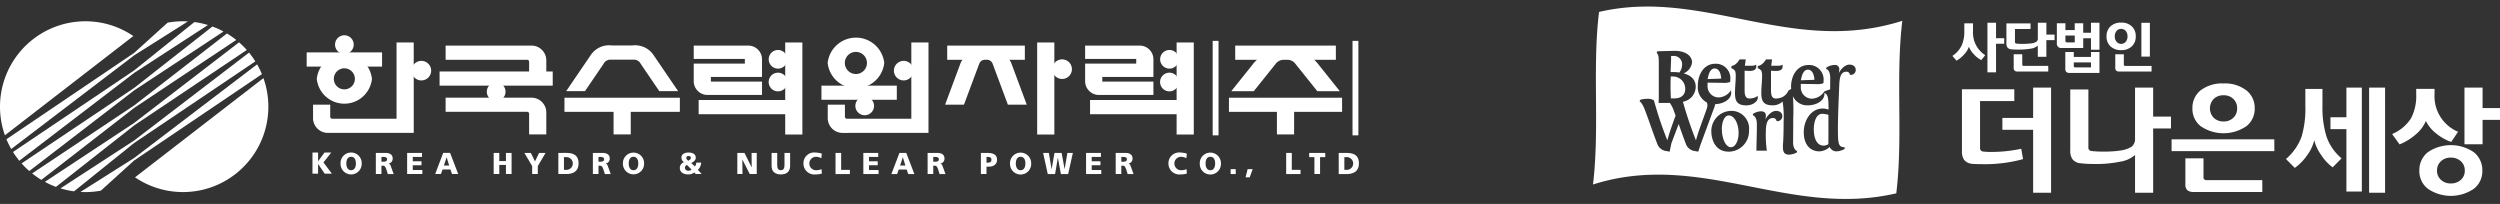
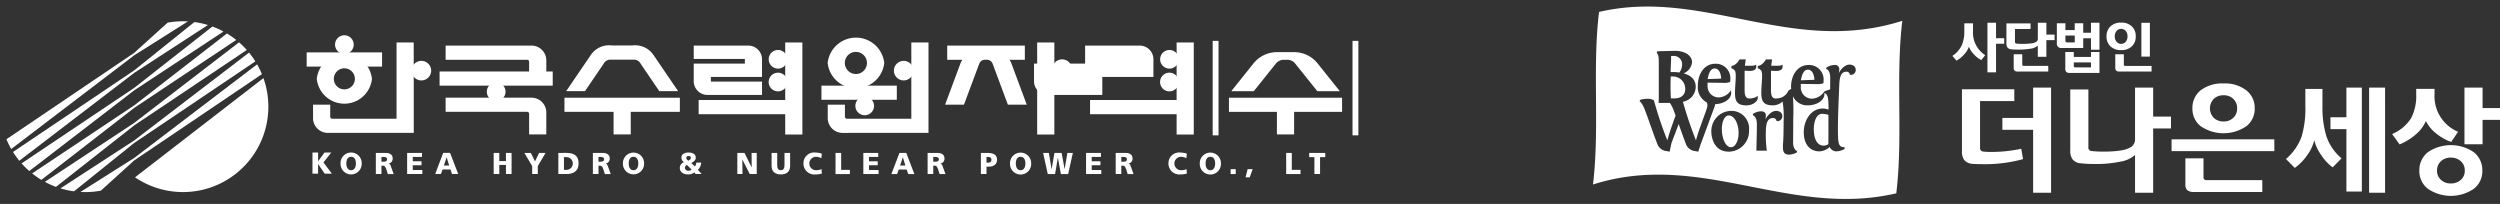
<svg xmlns="http://www.w3.org/2000/svg" id="logo_pc" width="380" height="31" viewBox="0 0 380 31">
  <rect x="0" y="0" width="380" height="31" fill="#333333" stroke="none" />
  <defs>
    <clipPath id="clip-path">
      <rect id="사각형_545" data-name="사각형 545" width="380" height="29.241" fill="none" />
    </clipPath>
  </defs>
  <g id="그룹_116" data-name="그룹 116" transform="translate(0 1)">
    <g id="그룹_105" data-name="그룹 105" transform="translate(0 0)">
      <g id="그룹_104" data-name="그룹 104" clip-path="url(#clip-path)">
        <path id="패스_286" data-name="패스 286" d="M55.314,24.991c0-.553.206-1.017.725-1.017s.727.463.727,1.017c0,.537-.207,1.026-.727,1.026s-.725-.489-.725-1.026m-.883,0a1.609,1.609,0,1,0,3.216,0,1.609,1.609,0,1,0-3.216,0" transform="translate(-2.669 -1.144)" fill="#fff" />
        <path id="패스_287" data-name="패스 287" d="M60.928,24h.225c.326,0,.625.053.625.349,0,.37-.35.378-.625.378h-.225Zm-.855,2.6h.855V25.33h.18c.316,0,.426.143.6.689l.186.585h.89l-.315-.872c-.159-.4-.178-.64-.452-.714V25.01a.745.745,0,0,0,.613-.811c0-.545-.464-.806-1.034-.806H60.073Z" transform="translate(-2.946 -1.147)" fill="#fff" />
        <path id="패스_288" data-name="패스 288" d="M65.076,23.392h2.26V24h-1.4v.663H67.26v.6H65.932v.727h1.455V26.6H65.076Z" transform="translate(-3.191 -1.147)" fill="#fff" />
        <path id="패스_289" data-name="패스 289" d="M71.683,25.305h-.8l.414-1.25H71.3ZM69.56,26.6h.867l.254-.69h1.2l.239.69h.94l-1.235-3.212h-1.05Z" transform="translate(-3.411 -1.147)" fill="#fff" />
        <path id="패스_290" data-name="패스 290" d="M78.908,23.392h.854v1.233h1.01V23.392h.858V26.6h-.858v-1.38h-1.01V26.6h-.854Z" transform="translate(-3.869 -1.147)" fill="#fff" />
        <path id="패스_291" data-name="패스 291" d="M85,25.393l-1.183-2H84.8l.63,1.29.619-1.29h.984l-1.177,2V26.6H85Z" transform="translate(-4.11 -1.147)" fill="#fff" />
        <path id="패스_292" data-name="패스 292" d="M90.1,24.03h.332a.968.968,0,1,1,0,1.934H90.1ZM89.244,26.6h1.172c1.091,0,1.9-.423,1.9-1.622,0-1.236-.785-1.59-1.9-1.59H89.244Z" transform="translate(-4.376 -1.147)" fill="#fff" />
        <path id="패스_293" data-name="패스 293" d="M95.619,24h.224c.327,0,.628.053.628.349,0,.37-.351.378-.628.378h-.224Zm-.856,2.6h.856V25.33H95.8c.318,0,.428.143.6.689l.184.585h.891l-.313-.872c-.161-.4-.177-.64-.455-.714V25.01a.746.746,0,0,0,.617-.811c0-.545-.464-.806-1.034-.806H94.763Z" transform="translate(-4.647 -1.147)" fill="#fff" />
        <path id="패스_294" data-name="패스 294" d="M100.449,24.991c0-.553.207-1.017.724-1.017s.727.463.727,1.017c0,.537-.2,1.026-.727,1.026s-.724-.489-.724-1.026m-.885,0a1.611,1.611,0,1,0,3.221,0,1.611,1.611,0,1,0-3.221,0" transform="translate(-4.882 -1.144)" fill="#fff" />
        <path id="패스_295" data-name="패스 295" d="M109.446,25.665a.467.467,0,0,1,.289-.449c.243.231.484.461.711.708a.738.738,0,0,1-.486.175.475.475,0,0,1-.515-.435m1.715-.8a.918.918,0,0,1-.213.579c-.18-.181-.365-.35-.552-.509.342-.2.69-.407.69-.815,0-.6-.553-.791-1.113-.791-.506,0-1.068.2-1.068.768a.879.879,0,0,0,.387.709.892.892,0,0,0-.63.873c0,.659.6.975,1.213.975a1.493,1.493,0,0,0,1-.3c.067.075.128.157.194.244h.915l-.574-.64a1.632,1.632,0,0,0,.5-1.094Zm-1.518-.727a.307.307,0,0,1,.34-.279c.2,0,.358.1.358.279,0,.211-.234.341-.392.437-.127-.1-.306-.257-.306-.437" transform="translate(-5.328 -1.144)" fill="#fff" />
        <path id="패스_296" data-name="패스 296" d="M117.853,23.392h1.089l1.084,2.184h.009l-.012-2.184h.781V26.6H119.74l-1.12-2.2h-.009l.027,2.2h-.785Z" transform="translate(-5.779 -1.147)" fill="#fff" />
        <path id="패스_297" data-name="패스 297" d="M126.144,25.382c0,.877-.571,1.278-1.407,1.278s-1.408-.4-1.408-1.278v-1.99h.856v1.844c0,.431.116.783.553.783s.552-.352.552-.783V23.392h.856Z" transform="translate(-6.047 -1.147)" fill="#fff" />
        <path id="패스_298" data-name="패스 298" d="M131.215,26.529a3.506,3.506,0,0,1-.949.128,1.66,1.66,0,0,1-1.845-1.651,1.632,1.632,0,0,1,1.839-1.675,3.364,3.364,0,0,1,.95.165l-.068.7a1.708,1.708,0,0,0-.838-.22,1.022,1.022,0,1,0,.07,2.043,2.316,2.316,0,0,0,.8-.163Z" transform="translate(-6.297 -1.144)" fill="#fff" />
        <path id="패스_299" data-name="패스 299" d="M133.551,23.392h.853v2.572h1.328v.64h-2.182Z" transform="translate(-6.549 -1.147)" fill="#fff" />
        <path id="패스_300" data-name="패스 300" d="M137.995,23.392h2.263V24h-1.406v.663h1.327v.6h-1.327v.727h1.457V26.6h-2.314Z" transform="translate(-6.767 -1.147)" fill="#fff" />
        <path id="패스_301" data-name="패스 301" d="M144.6,25.305H143.8l.415-1.25h.012Zm-2.123,1.3h.868l.252-.69h1.2l.243.69h.933l-1.234-3.212H143.7Z" transform="translate(-6.987 -1.147)" fill="#fff" />
        <path id="패스_302" data-name="패스 302" d="M149.124,24h.226c.325,0,.626.053.626.349,0,.37-.35.378-.626.378h-.226Zm-.855,2.6h.855V25.33h.18c.317,0,.427.143.6.689l.183.585h.894l-.316-.872c-.16-.4-.18-.64-.456-.714V25.01a.745.745,0,0,0,.619-.811c0-.545-.467-.806-1.035-.806h-1.528Z" transform="translate(-7.27 -1.147)" fill="#fff" />
        <path id="패스_303" data-name="패스 303" d="M157.636,24h.222c.3,0,.529.1.529.426,0,.341-.233.447-.529.447h-.222Zm-.853,2.6h.853V25.483h.332c.8,0,1.271-.391,1.271-1.038,0-.718-.456-1.053-1.435-1.053h-1.021Z" transform="translate(-7.688 -1.147)" fill="#fff" />
        <path id="패스_304" data-name="패스 304" d="M162.321,24.991c0-.553.207-1.017.727-1.017s.727.463.727,1.017c0,.537-.209,1.026-.727,1.026s-.727-.489-.727-1.026m-.882,0a1.61,1.61,0,1,0,3.217,0,1.609,1.609,0,1,0-3.217,0" transform="translate(-7.916 -1.144)" fill="#fff" />
        <path id="패스_305" data-name="패스 305" d="M166.728,23.392h.873l.415,2.465h.008l.434-2.465h1.085l.453,2.465H170l.416-2.465h.833l-.716,3.212h-1.1l-.454-2.47h-.011l-.423,2.47h-1.108Z" transform="translate(-8.175 -1.147)" fill="#fff" />
        <path id="패스_306" data-name="패스 306" d="M173.594,23.392h2.261V24h-1.406v.663h1.328v.6h-1.328v.727h1.459V26.6h-2.314Z" transform="translate(-8.512 -1.147)" fill="#fff" />
        <path id="패스_307" data-name="패스 307" d="M179.184,24h.225c.325,0,.623.053.623.349,0,.37-.348.378-.623.378h-.225Zm-.854,2.6h.854V25.33h.18c.317,0,.425.143.6.689l.185.585h.893l-.314-.872c-.162-.4-.178-.64-.453-.714V25.01a.744.744,0,0,0,.612-.811c0-.545-.464-.806-1.036-.806H178.33Z" transform="translate(-8.744 -1.147)" fill="#fff" />
        <path id="패스_308" data-name="패스 308" d="M189.558,26.529a3.559,3.559,0,0,1-.951.128,1.66,1.66,0,0,1-1.845-1.651,1.632,1.632,0,0,1,1.838-1.675,3.4,3.4,0,0,1,.955.165l-.07.7a1.709,1.709,0,0,0-.836-.22,1.022,1.022,0,1,0,.069,2.043,2.276,2.276,0,0,0,.8-.163Z" transform="translate(-9.158 -1.144)" fill="#fff" />
        <path id="패스_309" data-name="패스 309" d="M192.65,24.991c0-.553.207-1.017.727-1.017s.728.463.728,1.017c0,.537-.206,1.026-.728,1.026s-.727-.489-.727-1.026m-.882,0a1.61,1.61,0,1,0,3.217,0,1.609,1.609,0,1,0-3.217,0" transform="translate(-9.403 -1.144)" fill="#fff" />
        <rect id="사각형_530" data-name="사각형 530" width="0.771" height="0.747" transform="translate(187.057 24.71)" fill="#fff" />
        <path id="패스_310" data-name="패스 310" d="M199.4,25.984h.77l-.45,1.243h-.63Z" transform="translate(-9.762 -1.274)" fill="#fff" />
        <path id="패스_311" data-name="패스 311" d="M205.58,23.392h.853v2.572h1.326v.64H205.58Z" transform="translate(-10.081 -1.147)" fill="#fff" />
        <path id="패스_312" data-name="패스 312" d="M210.049,24.03h-.791v-.638H211.7v.638h-.789V26.6h-.858Z" transform="translate(-10.261 -1.147)" fill="#fff" />
-         <path id="패스_313" data-name="패스 313" d="M214.834,24.03h.329a.968.968,0,1,1,0,1.934h-.329Zm-.857,2.574h1.169c1.095,0,1.9-.423,1.9-1.622,0-1.236-.779-1.59-1.9-1.59h-1.169Z" transform="translate(-10.492 -1.147)" fill="#fff" />
        <rect id="사각형_531" data-name="사각형 531" width="0.891" height="14.361" transform="translate(205.583 5.212)" fill="#fff" />
        <rect id="사각형_532" data-name="사각형 532" width="0.89" height="14.361" transform="translate(184.327 5.212)" fill="#fff" />
        <path id="패스_314" data-name="패스 314" d="M79.235,14.957a1.422,1.422,0,1,0-1.421-1.42,1.418,1.418,0,0,0,1.421,1.42" transform="translate(-3.816 -0.594)" fill="#fff" />
        <rect id="사각형_533" data-name="사각형 533" width="17.198" height="2.151" transform="translate(66.816 9.866)" fill="#fff" />
        <path id="패스_315" data-name="패스 315" d="M67.276,11.649a1.486,1.486,0,1,0-1.486-1.491,1.489,1.489,0,0,0,1.486,1.491" transform="translate(-3.226 -0.425)" fill="#fff" />
        <rect id="사각형_534" data-name="사각형 534" width="11.46" height="2.157" transform="translate(46.615 6.964)" fill="#fff" />
        <path id="패스_316" data-name="패스 316" d="M56.391,6a1.419,1.419,0,1,0-1.422,1.423A1.423,1.423,0,0,0,56.391,6" transform="translate(-2.626 -0.224)" fill="#fff" />
        <path id="패스_317" data-name="패스 317" d="M50.634,11.356a4.217,4.217,0,0,1,8.386,0,4.216,4.216,0,0,1-8.386,0m4.191,1.6a1.6,1.6,0,1,0-1.6-1.6,1.6,1.6,0,0,0,1.6,1.6" transform="translate(-2.483 -0.372)" fill="#fff" />
        <rect id="사각형_535" data-name="사각형 535" width="2.61" height="13.991" transform="translate(157.65 5.457)" fill="#fff" />
        <path id="패스_318" data-name="패스 318" d="M169.684,11.417A1.489,1.489,0,1,0,168.2,9.923a1.495,1.495,0,0,0,1.487,1.495" transform="translate(-8.248 -0.414)" fill="#fff" />
        <rect id="사각형_536" data-name="사각형 536" width="13.547" height="2.159" transform="translate(106.196 14.202)" fill="#fff" />
        <rect id="사각형_537" data-name="사각형 537" width="2.608" height="13.991" transform="translate(119.353 5.457)" fill="#fff" />
        <path id="패스_319" data-name="패스 319" d="M124.288,9.77A1.416,1.416,0,1,1,125.7,8.353a1.417,1.417,0,0,1-1.416,1.417" transform="translate(-6.025 -0.34)" fill="#fff" />
        <path id="패스_320" data-name="패스 320" d="M124.288,13.406a1.42,1.42,0,1,1,1.416-1.428,1.422,1.422,0,0,1-1.416,1.428" transform="translate(-6.025 -0.518)" fill="#fff" />
        <path id="패스_321" data-name="패스 321" d="M113.493,11.708V11h7.77l0-2.743a2.089,2.089,0,0,0-2.154-2.019h-8.225V8.266h7.769v.71h-7.769v2.741a2.1,2.1,0,0,0,2.16,2.022h8.221V11.708Z" transform="translate(-5.437 -0.306)" fill="#fff" />
        <rect id="사각형_538" data-name="사각형 538" width="13.55" height="2.159" transform="translate(165.689 14.202)" fill="#fff" />
        <rect id="사각형_539" data-name="사각형 539" width="2.608" height="13.991" transform="translate(178.845 5.457)" fill="#fff" />
        <path id="패스_322" data-name="패스 322" d="M186.848,9.77a1.416,1.416,0,1,1,1.417-1.417,1.418,1.418,0,0,1-1.417,1.417" transform="translate(-9.092 -0.34)" fill="#fff" />
        <path id="패스_323" data-name="패스 323" d="M186.848,13.406a1.42,1.42,0,1,1,1.417-1.428,1.423,1.423,0,0,1-1.417,1.428" transform="translate(-9.092 -0.518)" fill="#fff" />
-         <path id="패스_324" data-name="패스 324" d="M176.055,11.708V11h7.769V8.256a2.089,2.089,0,0,0-2.156-2.019h-8.224V8.266h7.768v.71h-7.768v2.741a2.1,2.1,0,0,0,2.16,2.022h8.22V11.708Z" transform="translate(-8.505 -0.306)" fill="#fff" />
+         <path id="패스_324" data-name="패스 324" d="M176.055,11.708V11h7.769V8.256a2.089,2.089,0,0,0-2.156-2.019h-8.224V8.266v.71h-7.768v2.741a2.1,2.1,0,0,0,2.16,2.022h8.22V11.708Z" transform="translate(-8.505 -0.306)" fill="#fff" />
        <rect id="사각형_540" data-name="사각형 540" width="2.614" height="4.645" transform="translate(194.091 14.787)" fill="#fff" />
        <rect id="사각형_541" data-name="사각형 541" width="17.197" height="2.147" transform="translate(186.801 13.854)" fill="#fff" />
-         <path id="패스_325" data-name="패스 325" d="M212.731,6.237h-15.3V8.4h6.26l1.468-.35,1.189.35h6.386Z" transform="translate(-9.681 -0.306)" fill="#fff" />
        <path id="패스_326" data-name="패스 326" d="M138.14,17.221a1.419,1.419,0,1,0-1.419-1.425,1.425,1.425,0,0,0,1.419,1.425" transform="translate(-6.704 -0.705)" fill="#fff" />
        <rect id="사각형_542" data-name="사각형 542" width="11.454" height="2.148" transform="translate(124.86 12.018)" fill="#fff" />
        <path id="패스_327" data-name="패스 327" d="M144.364,11.649a1.486,1.486,0,1,1,1.488-1.491,1.491,1.491,0,0,1-1.488,1.491" transform="translate(-7.006 -0.425)" fill="#fff" />
        <path id="패스_328" data-name="패스 328" d="M132.29,8.81a4.33,4.33,0,0,1,8.606,0,4.329,4.329,0,0,1-8.606,0m4.3,1.684A1.682,1.682,0,1,0,134.9,8.81a1.69,1.69,0,0,0,1.694,1.684" transform="translate(-6.487 -0.243)" fill="#fff" />
        <path id="패스_329" data-name="패스 329" d="M100.742,8.372a1.161,1.161,0,0,1,1.092.647l2.813,4.136h2.863l-3.749-5.505a3.372,3.372,0,0,0-3.218-1.437h-3.08a3.365,3.365,0,0,0-3.215,1.437L90.5,13.154h2.86l2.812-4.136a1.162,1.162,0,0,1,1.092-.647Z" transform="translate(-4.438 -0.304)" fill="#fff" />
        <rect id="사각형_543" data-name="사각형 543" width="2.61" height="4.645" transform="translate(93.263 14.785)" fill="#fff" />
        <rect id="사각형_544" data-name="사각형 544" width="17.539" height="2.146" transform="translate(85.799 13.854)" fill="#fff" />
        <path id="패스_330" data-name="패스 330" d="M83.919,8.691a.3.3,0,0,0-.3-.3l-12.392,0V6.234l12.984,0a2.254,2.254,0,0,1,2.32,2.185l0,2.8H83.919Z" transform="translate(-3.493 -0.305)" fill="#fff" />
        <path id="패스_331" data-name="패스 331" d="M65.339,5.738h-2.61V17.325l-9.783,0a.3.3,0,0,1-.3-.3V15.188H50.036l0,2.111a2.255,2.255,0,0,0,2.323,2.182l12.984-.008Z" transform="translate(-2.453 -0.281)" fill="#fff" />
        <path id="패스_332" data-name="패스 332" d="M147.62,5.738h-2.61V17.325l-9.794,0a.3.3,0,0,1-.3-.3V15.188h-2.611V17.3a2.254,2.254,0,0,0,2.321,2.182l12.992-.006Z" transform="translate(-6.488 -0.281)" fill="#fff" />
        <path id="패스_333" data-name="패스 333" d="M83.919,17.017a.3.3,0,0,0-.3-.306l-12.392,0V14.564l12.984,0a2.248,2.248,0,0,1,2.32,2.171l0,3.407H83.919Z" transform="translate(-3.493 -0.714)" fill="#fff" />
        <path id="패스_334" data-name="패스 334" d="M157.414,8.438a.927.927,0,0,1,.871.6l2.323,6.233h2.869l-2.311-6.2a2.722,2.722,0,0,0-2.905-1.791h-1.985a2.725,2.725,0,0,0-2.908,1.791l-2.307,6.2h2.865l2.329-6.233a.921.921,0,0,1,.867-.6Z" transform="translate(-7.407 -0.357)" fill="#fff" />
        <path id="패스_335" data-name="패스 335" d="M155.922,8.4l1.39-.284.949.284H163.2V6.237h-11.8V8.4Z" transform="translate(-7.424 -0.306)" fill="#fff" />
        <path id="패스_336" data-name="패스 336" d="M206.315,7.284a4.587,4.587,0,0,1,3.676,1.791l3.314,4.145h-3.42l-3.345-4.177a1.553,1.553,0,0,0-1.132-.6H204.7a1.559,1.559,0,0,0-1.134.6l-3.344,4.177h-3.419l3.315-4.145A4.585,4.585,0,0,1,203.8,7.284" transform="translate(-9.65 -0.357)" fill="#fff" />
        <path id="패스_337" data-name="패스 337" d="M21.58,26.512A12.977,12.977,0,0,0,41.1,11.433Z" transform="translate(-1.058 -0.56)" fill="#fff" />
-         <path id="패스_338" data-name="패스 338" d="M12.984,2.349A12.987,12.987,0,0,0,.747,19.676L20.267,4.594a12.912,12.912,0,0,0-7.282-2.245" transform="translate(0 -0.115)" fill="#fff" />
        <path id="패스_339" data-name="패스 339" d="M20.563,12.894,34.134,3.947a11.328,11.328,0,0,0-1.681-.758l-11.89,9.33L3.449,23.989A12.763,12.763,0,0,0,4.62,25.153Z" transform="translate(-0.169 -0.156)" fill="#fff" />
        <path id="패스_340" data-name="패스 340" d="M20.645,15.614,36.158,5.281A14.023,14.023,0,0,0,34.749,4.3l-14.1,10.933L5.138,25.57a14.251,14.251,0,0,0,1.4.981Z" transform="translate(-0.252 -0.211)" fill="#fff" />
        <path id="패스_341" data-name="패스 341" d="M20.745,18.344,37.861,6.879a11.713,11.713,0,0,0-1.175-1.165L20.745,17.965,7.176,26.919a11.882,11.882,0,0,0,1.683.765Z" transform="translate(-0.352 -0.28)" fill="#fff" />
        <path id="패스_342" data-name="패스 342" d="M20.5,10.2l11.2-7.274a12.077,12.077,0,0,0-2.051-.452L20.5,9.817,2.078,22.221a14.57,14.57,0,0,0,.955,1.335Z" transform="translate(-0.102 -0.121)" fill="#fff" />
        <path id="패스_343" data-name="패스 343" d="M20.444,7.526l8.162-5.152c-.243-.012-.5-.025-.747-.025a12.766,12.766,0,0,0-2.335.212l-5.081,4.59L1.026,20.28a14.485,14.485,0,0,0,.727,1.485Z" transform="translate(-0.05 -0.115)" fill="#fff" />
        <path id="패스_344" data-name="패스 344" d="M20.867,21.092l18.415-12.4a12.665,12.665,0,0,0-.954-1.337L20.867,20.713l-11.2,7.276a12.611,12.611,0,0,0,2.058.453Z" transform="translate(-0.474 -0.36)" fill="#fff" />
        <path id="패스_345" data-name="패스 345" d="M21.024,23.841,40.439,10.725a12.426,12.426,0,0,0-.727-1.492L21.024,23.465,12.86,28.626c.242.015.495.023.756.023a13.135,13.135,0,0,0,2.337-.212Z" transform="translate(-0.631 -0.452)" fill="#fff" />
        <path id="패스_346" data-name="패스 346" d="M267.308,11.176l-.259-.014a30.993,30.993,0,0,0,.023,3.34h.562c1.123,0,1.609-.677,1.609-1.362a1.857,1.857,0,0,0-1.934-1.964" transform="translate(-13.093 -0.547)" fill="#fff" />
        <path id="패스_347" data-name="패스 347" d="M276.27,17.4c-.757,0-1.058,1.19-1.058,2.034,0,1.519.593,2.8,1.393,2.8.629,0,1.16-.909,1.16-2.177,0-1.49-.682-2.658-1.495-2.658" transform="translate(-13.495 -0.853)" fill="#fff" />
        <path id="패스_348" data-name="패스 348" d="M268.347,10.412a1.959,1.959,0,0,0,.429-1.21,1.259,1.259,0,0,0-1.3-1.314L267.1,7.9v.272c0,.651-.068,1.527-.068,2.167h.444a5.246,5.246,0,0,1,.874.071" transform="translate(-13.094 -0.386)" fill="#fff" />
        <path id="패스_349" data-name="패스 349" d="M274.02,9.886c-.656,0-.916.758-1.082,1.617.684-.014,1.33-.053,2.059-.072-.015-.706-.292-1.544-.977-1.544" transform="translate(-13.384 -0.484)" fill="#fff" />
        <path id="패스_350" data-name="패스 350" d="M288.919,10.077c-.647,0-.913.753-1.082,1.619.688-.01,1.347-.061,2.067-.071-.021-.707-.3-1.547-.985-1.547" transform="translate(-14.114 -0.494)" fill="#fff" />
        <path id="패스_351" data-name="패스 351" d="M301.64,2.162c-16.89,5.37-30.181-5.05-46.1-1.348-1.05,8.649.123,17.509-.919,26.229,16.341-5.2,29.816,5.127,46.1,1.343,1.043-8.649-.127-17.515.914-26.224m-25.945,6.85c.053,0,.645-.025,1.207-.983h.942l-.134.959h1.082c.152,0,.539-.03.621-.182a1.382,1.382,0,0,1,.033.276c0,.351-.174.7-1,.7-.2,0-.571-.032-.774-.032v2.615c0,.666-.06,1.606.731,1.606.412,0,1.074-.149,1.208-.431.321.758-.637,1.479-1.671,1.479-1.45,0-1.73-.707-1.73-1.906,0-.85.112-1.738.112-2.525a2.279,2.279,0,0,0-.1-.806,1.17,1.17,0,0,0-.579-.418Zm-5.07,13.041-.763-.141a1.66,1.66,0,0,1-1.141-1.1c-.361-.936-.72-1.957-1.071-2.964l-1.119,2.964-.252,1.24-.76-.141a1.659,1.659,0,0,1-1.142-1.1c-.6-1.524-1.173-3.286-1.756-4.815-.458-1.311-.848-1.571-.923-1.591l.11-.238a3.824,3.824,0,0,1,1.089-.147,1.61,1.61,0,0,1,.991.242,56.124,56.124,0,0,0,2.04,6.074c.3-1.161.794-2.506,1.253-3.772-.077-.194-.137-.378-.211-.568a4.983,4.983,0,0,0-.663-1.354h-1.716c.035-.392.035-.856.035-.856V8.353c0-1.03-.175-1.179-.326-1.317l.11-.243,2.507-.062c1.889-.046,2.768.866,2.768,1.741a2.09,2.09,0,0,1-1.285,1.678c1.033.289,1.839.88,1.839,2.05a2.343,2.343,0,0,1-1.945,2.267,59.514,59.514,0,0,0,1.982,5.87c.38-1.438,1.063-3.139,1.584-4.645a2.118,2.118,0,0,0,.157-.7.913.913,0,0,0-.108-.432,2.605,2.605,0,0,1-1.349-2.522c0-1.869,1.041-3.345,2.627-3.345a2.2,2.2,0,0,1,2.306,2.477v.265l-.1.043a2.02,2.02,0,0,1-.786.117l-2.578-.033c.012.133.012.306.012.432a1.7,1.7,0,0,0,1.589,1.813,2.311,2.311,0,0,0,1.958-1.07c.321,1.26-1.068,2.063-2.383,2.093a5.2,5.2,0,0,1-.277.856l-1.971,5.343Zm4.659,0c-2.612,0-2.671-2.812-2.671-3a3.065,3.065,0,0,1,3.066-3.2,2.69,2.69,0,0,1,2.662,2.989,3.113,3.113,0,0,1-3.056,3.211m7.364-4.641c-.03,0-.081-.01-.122-.01a.523.523,0,0,0-.536-.465c-.966,0-1.095,1.08-1.095,2.24a15.942,15.942,0,0,0,.156,2.725h-1.589c0-.686.07-2.376.07-3.966,0-1.159-.452-1.359-.6-1.406V16.32a2.276,2.276,0,0,1,1.242-.4c.477,0,.731.225.731.692,0,.037-.044.328-.065.553.174-.438.871-1.309,1.6-1.309.713,0,.963.43.963.8a.735.735,0,0,1-.758.754m11.159-7.032c-.029,0-.079-.016-.127-.016a.516.516,0,0,0-.53-.463c-.965,0-1.05,1.083-1.1,2.24-.033.977-.195,4.313-.195,6.324,0,2.457.067,2.884,1.018,2.917v.26a2.678,2.678,0,0,1-1.282.368,1.129,1.129,0,0,1-.993-.669,2.386,2.386,0,0,1-1.564.669c-1.2,0-2.37-.813-2.37-2.937,0-1.645,1-3.575,2.9-3.575a2.735,2.735,0,0,1,.869.165c-.016-1.517-.016-2.307-.637-2.531l-.038-.213c.324,1.287-1.117,2.095-2.454,2.095a2.376,2.376,0,0,1-2.294-1.4,27.939,27.939,0,0,1,.055,3.356c0,2.056-.023,3.651-.023,3.651,0,.842.345,1.259.591,1.325v.208a2.594,2.594,0,0,1-1.181.356c-.777,0-.955-.436-.955-1.17,0-.235.013-.511.04-.809.044-.765.067-1.946.067-3.059a15.062,15.062,0,0,0-.156-3.046,2.139,2.139,0,0,1-1.5.587c-1.454,0-1.738-.7-1.738-1.9,0-.85.118-1.738.118-2.524a2.271,2.271,0,0,0-.1-.807,1.164,1.164,0,0,0-.579-.418l.051-.35c.05,0,.649-.025,1.222-.983h.919l-.125.959h1.079c.155,0,.539-.03.613-.182a.923.923,0,0,1,.045.28c0,.347-.176.7-1.007.7-.189,0-.571-.032-.762-.032v2.615c0,.666-.06,1.606.726,1.606a2.5,2.5,0,0,0,.925-.182,1.953,1.953,0,0,0,.928-.875c.144-.307.371-.273.49-.428h0c-.007-.088-.018-.169-.022-.262,0-1.87,1.042-3.345,2.636-3.345a2.2,2.2,0,0,1,2.3,2.476v.265l-.1.048a2.045,2.045,0,0,1-.784.116l-2.575-.035c.008.13.008.3.008.432a1.708,1.708,0,0,0,1.594,1.813,2.318,2.318,0,0,0,1.959-1.074,4.055,4.055,0,0,1,.9-.329c.009-.54.017-1.123.017-1.693,0-1.161-.443-1.361-.6-1.406V9.284a2.32,2.32,0,0,1,1.25-.408.638.638,0,0,1,.73.7c0,.03-.05.327-.071.545.172-.429.866-1.3,1.607-1.3.715,0,.963.433.963.8a.743.743,0,0,1-.758.761" transform="translate(-12.485 0)" fill="#fff" />
        <path id="패스_352" data-name="패스 352" d="M289.913,19.5c0,1.577.6,2.468,1.453,2.468a1.194,1.194,0,0,0,.76-.219l.011-1.408V17.294a4.052,4.052,0,0,0-.933-.155c-1.017,0-1.291,1.433-1.291,2.362" transform="translate(-14.216 -0.84)" fill="#fff" />
        <path id="패스_353" data-name="패스 353" d="M319.941,5.776H318.7v4.346h-1.306V2.586H318.7V4.929h1.241Zm-2.887,1.742-.594.742a3.876,3.876,0,0,1-1.122-.876,3.486,3.486,0,0,1-.767-1.158,3.007,3.007,0,0,1-.7,1.151,4.463,4.463,0,0,1-1.181.971l-.626-.726A3.9,3.9,0,0,0,313.5,5.982a5.166,5.166,0,0,0,.378-2.143V2.677H315.2V3.838a4.078,4.078,0,0,0,1.857,3.679" transform="translate(-15.302 -0.127)" fill="#fff" />
        <path id="패스_354" data-name="패스 354" d="M327.063,10H322.4a.633.633,0,0,1-.453-.131.591.591,0,0,1-.139-.449V7.371h1.3V8.943c0,.135.071.2.231.2h3.72Zm.954-4.772h-1.246V7.759h-1.3V6.052a1.944,1.944,0,0,1-1.03.466,11.553,11.553,0,0,1-2.088.143,7.453,7.453,0,0,1-.914-.04.811.811,0,0,1-.6-.3,1.171,1.171,0,0,1-.139-.629V2.686h3.668v.85H322v1.94a.239.239,0,0,0,.219.275,6.325,6.325,0,0,0,.856.044,10.357,10.357,0,0,0,1.479-.084,1.62,1.62,0,0,0,.712-.249.572.572,0,0,0,.21-.5V2.586h1.3v1.8h1.246Z" transform="translate(-15.725 -0.127)" fill="#fff" />
        <path id="패스_355" data-name="패스 355" d="M333.951,9.367V8.611h-2.613v.543c0,.143.074.213.237.213Zm-2.468-3.8V4.533h-1.419v.8c0,.161.078.234.24.234Zm3.756,4.648h-4.521a.75.75,0,0,1-.52-.153.759.759,0,0,1-.15-.526v-2.5h1.29v.741h2.613V7.036h1.289Zm0-3.526h-1.289V4.945h-1.18V6.418h-3.278a.639.639,0,0,1-.729-.712V2.665h1.3V3.7h1.419V2.665h1.288V4.1h1.18V2.586h1.289Z" transform="translate(-16.121 -0.127)" fill="#fff" />
        <path id="패스_356" data-name="패스 356" d="M343.291,7.731H342V2.586h1.291ZM343.549,10h-4.916c-.395,0-.6-.182-.6-.558V7.37h1.3V8.943c0,.134.081.2.229.2h3.987Zm-3.655-5.351a1.262,1.262,0,0,0-.27-.819.928.928,0,0,0-1.4,0,1.223,1.223,0,0,0-.266.819,1.214,1.214,0,0,0,.266.822.916.916,0,0,0,1.4,0,1.252,1.252,0,0,0,.27-.822m1.249,0a1.983,1.983,0,0,1-.6,1.522,2.25,2.25,0,0,1-1.618.576,2.284,2.284,0,0,1-1.622-.576,2.009,2.009,0,0,1-.6-1.522,2,2,0,0,1,.6-1.516,2.258,2.258,0,0,1,1.622-.573,2.225,2.225,0,0,1,1.618.573,1.973,1.973,0,0,1,.6,1.516" transform="translate(-16.51 -0.125)" fill="#fff" />
        <path id="패스_357" data-name="패스 357" d="M327.139,28.929h-2.727V19.363H319.74v-1.8h4.672V12.953h2.727Zm-4.255-5.109a21.922,21.922,0,0,1-6.3.766c-.543,0-1.011-.013-1.409-.047A1.741,1.741,0,0,1,313.9,23.9a2.3,2.3,0,0,1-.307-1.327v-9.37h7.959V15h-5.208v7.1a.5.5,0,0,0,.459.567,9.079,9.079,0,0,0,1.141.062,21.645,21.645,0,0,0,4.659-.481Z" transform="translate(-15.377 -0.635)" fill="#fff" />
        <path id="패스_358" data-name="패스 358" d="M346.217,19.157h-2.711v9.772h-2.753V23.19a4.465,4.465,0,0,1-2.276,1.022,18,18,0,0,1-4.044.345,15.338,15.338,0,0,1-1.942-.106,1.706,1.706,0,0,1-1.274-.649,2.243,2.243,0,0,1-.311-1.316v-9.25h2.754v8.776a.505.505,0,0,0,.461.576,14.091,14.091,0,0,0,1.782.085,15.8,15.8,0,0,0,2.814-.187,4.28,4.28,0,0,0,1.473-.527,1.443,1.443,0,0,0,.562-1.232V12.953h2.753v4.406h2.711Z" transform="translate(-16.226 -0.635)" fill="#fff" />
        <path id="패스_359" data-name="패스 359" d="M357.063,16.061a1.89,1.89,0,0,0-.574-1.42A2.04,2.04,0,0,0,355,14.083a2.071,2.071,0,0,0-1.5.559,2.077,2.077,0,0,0,0,2.858,2.074,2.074,0,0,0,1.5.564,2.043,2.043,0,0,0,1.492-.564,1.907,1.907,0,0,0,.574-1.438m2.669,0a3.342,3.342,0,0,1-1.234,2.7,6.167,6.167,0,0,1-7.009,0,3.352,3.352,0,0,1-1.224-2.7,3.411,3.411,0,0,1,1.208-2.7A5.351,5.351,0,0,1,355,12.289a5.281,5.281,0,0,1,3.5,1.074,3.376,3.376,0,0,1,1.234,2.7m1.156,12.719H350.481a1.488,1.488,0,0,1-.983-.267,1.178,1.178,0,0,1-.3-.916v-3.93h2.754v2.886c0,.285.168.427.5.427h8.435Zm1.83-6.207H347.1V20.781h15.617Z" transform="translate(-17.02 -0.602)" fill="#fff" />
        <path id="패스_360" data-name="패스 360" d="M380.448,28.929h-2.427V12.953h2.427Zm-3.533-.185H374.57V19.26h-2.423v-1.8h2.423V12.953h2.345Zm-3.08-5.044-1.353,1.367a6.968,6.968,0,0,1-1.719-1.834,6.656,6.656,0,0,1-1.084-2.286,6.19,6.19,0,0,1-1.068,2.273,7.9,7.9,0,0,1-1.881,1.936l-1.35-1.352a8.116,8.116,0,0,0,2.389-3.437,15.177,15.177,0,0,0,.561-4.68V13.155h2.6v2.532a14.949,14.949,0,0,0,.612,4.7,7.5,7.5,0,0,0,2.29,3.313" transform="translate(-17.916 -0.635)" fill="#fff" />
        <path id="패스_361" data-name="패스 361" d="M398.75,17.856H396.1v3.711h-2.752V12.953H396.1v3.111h2.649Zm-5.356,7.712a1.813,1.813,0,0,0-.593-1.423,2.177,2.177,0,0,0-1.521-.55,2.107,2.107,0,0,0-1.51.55,1.855,1.855,0,0,0-.593,1.423,1.825,1.825,0,0,0,.593,1.4,2.11,2.11,0,0,0,1.51.549,2.181,2.181,0,0,0,1.521-.549,1.783,1.783,0,0,0,.593-1.4m2.67,0a3.383,3.383,0,0,1-1.264,2.743,6.2,6.2,0,0,1-7.04,0,3.39,3.39,0,0,1-1.269-2.743,3.474,3.474,0,0,1,1.282-2.79,6.218,6.218,0,0,1,7.008,0,3.478,3.478,0,0,1,1.283,2.79m-3.692-5.9-1.039,1.541a7.409,7.409,0,0,1-2.289-1.292,5.523,5.523,0,0,1-1.563-1.891,5.365,5.365,0,0,1-1.519,2.026,8.675,8.675,0,0,1-2.477,1.531l-1.133-1.574a6.327,6.327,0,0,0,2.862-2.375,7.28,7.28,0,0,0,.8-3.676v-.818H388.8v.785a5.857,5.857,0,0,0,3.576,5.743" transform="translate(-18.749 -0.635)" fill="#fff" />
        <path id="패스_5435" data-name="패스 5435" d="M49.792,23.392h.855v1.314h.009l.963-1.314h1.029l-1.186,1.5L52.74,26.6H51.65l-.994-1.461h-.009V26.6h-.855Z" transform="translate(-2.297 -1.204)" fill="#fff" />
      </g>
    </g>
  </g>
  <rect id="사각형_745" data-name="사각형 745" width="380" height="31" fill="none" />
</svg>